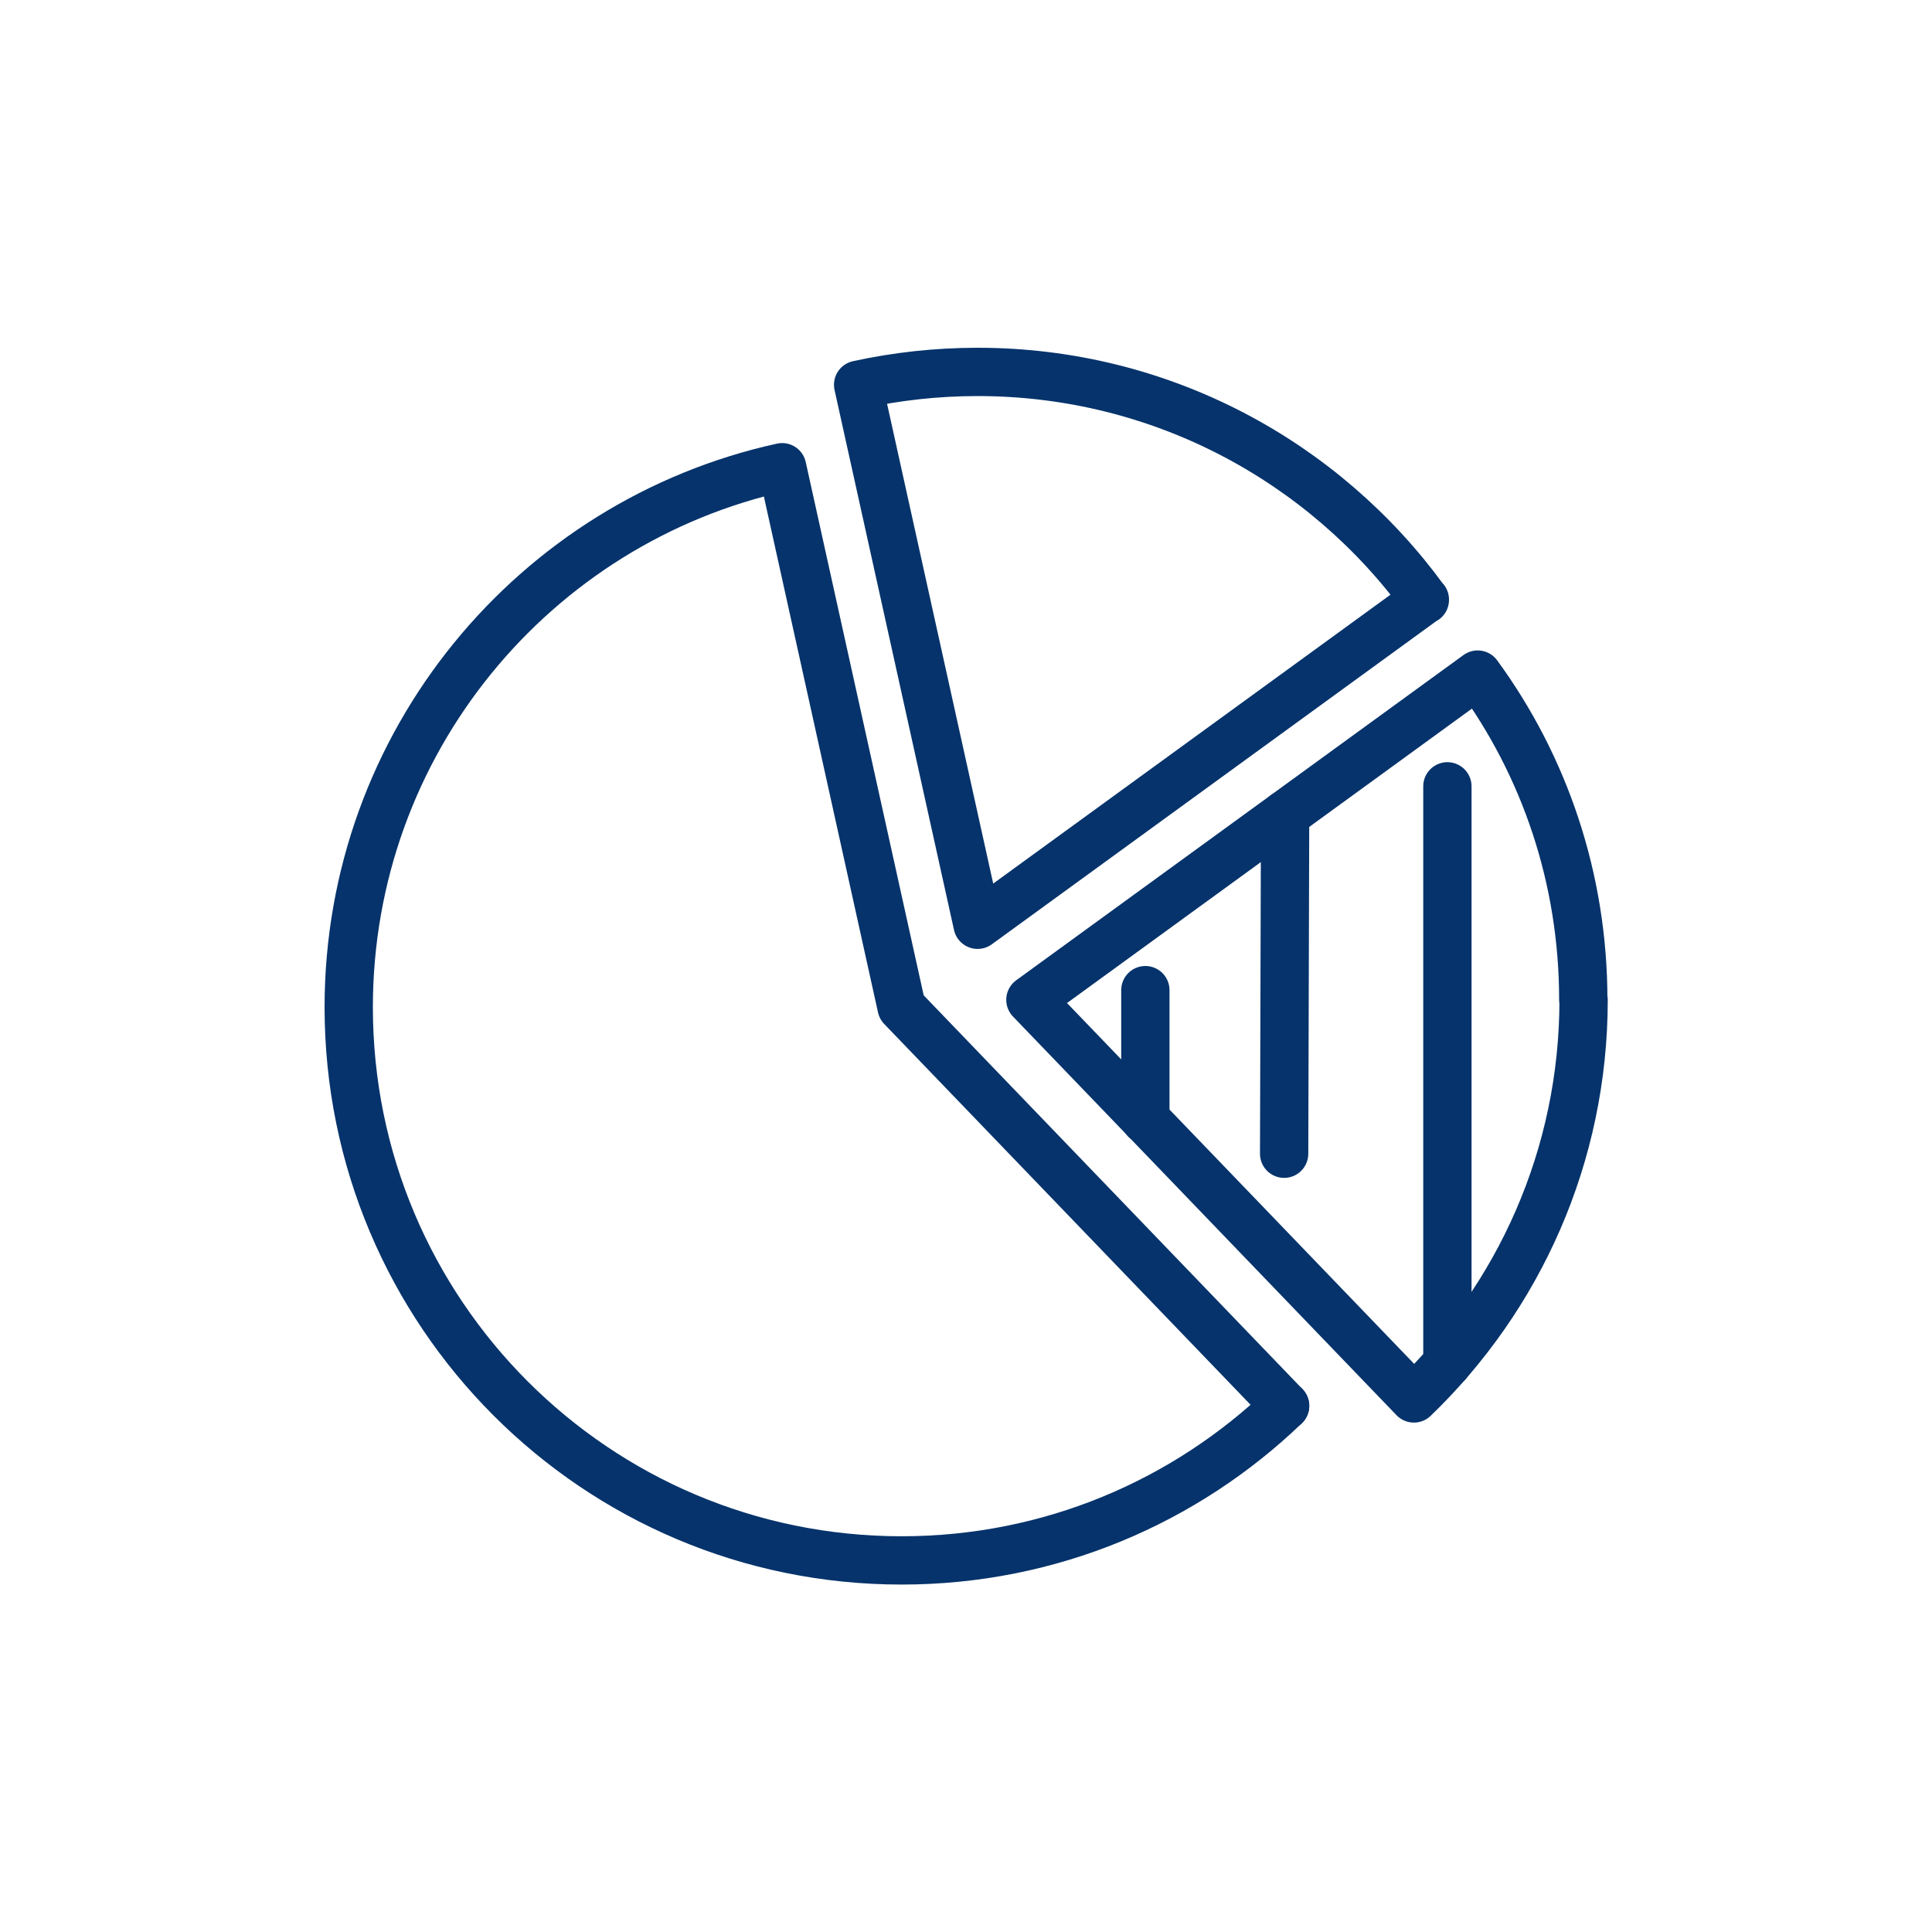
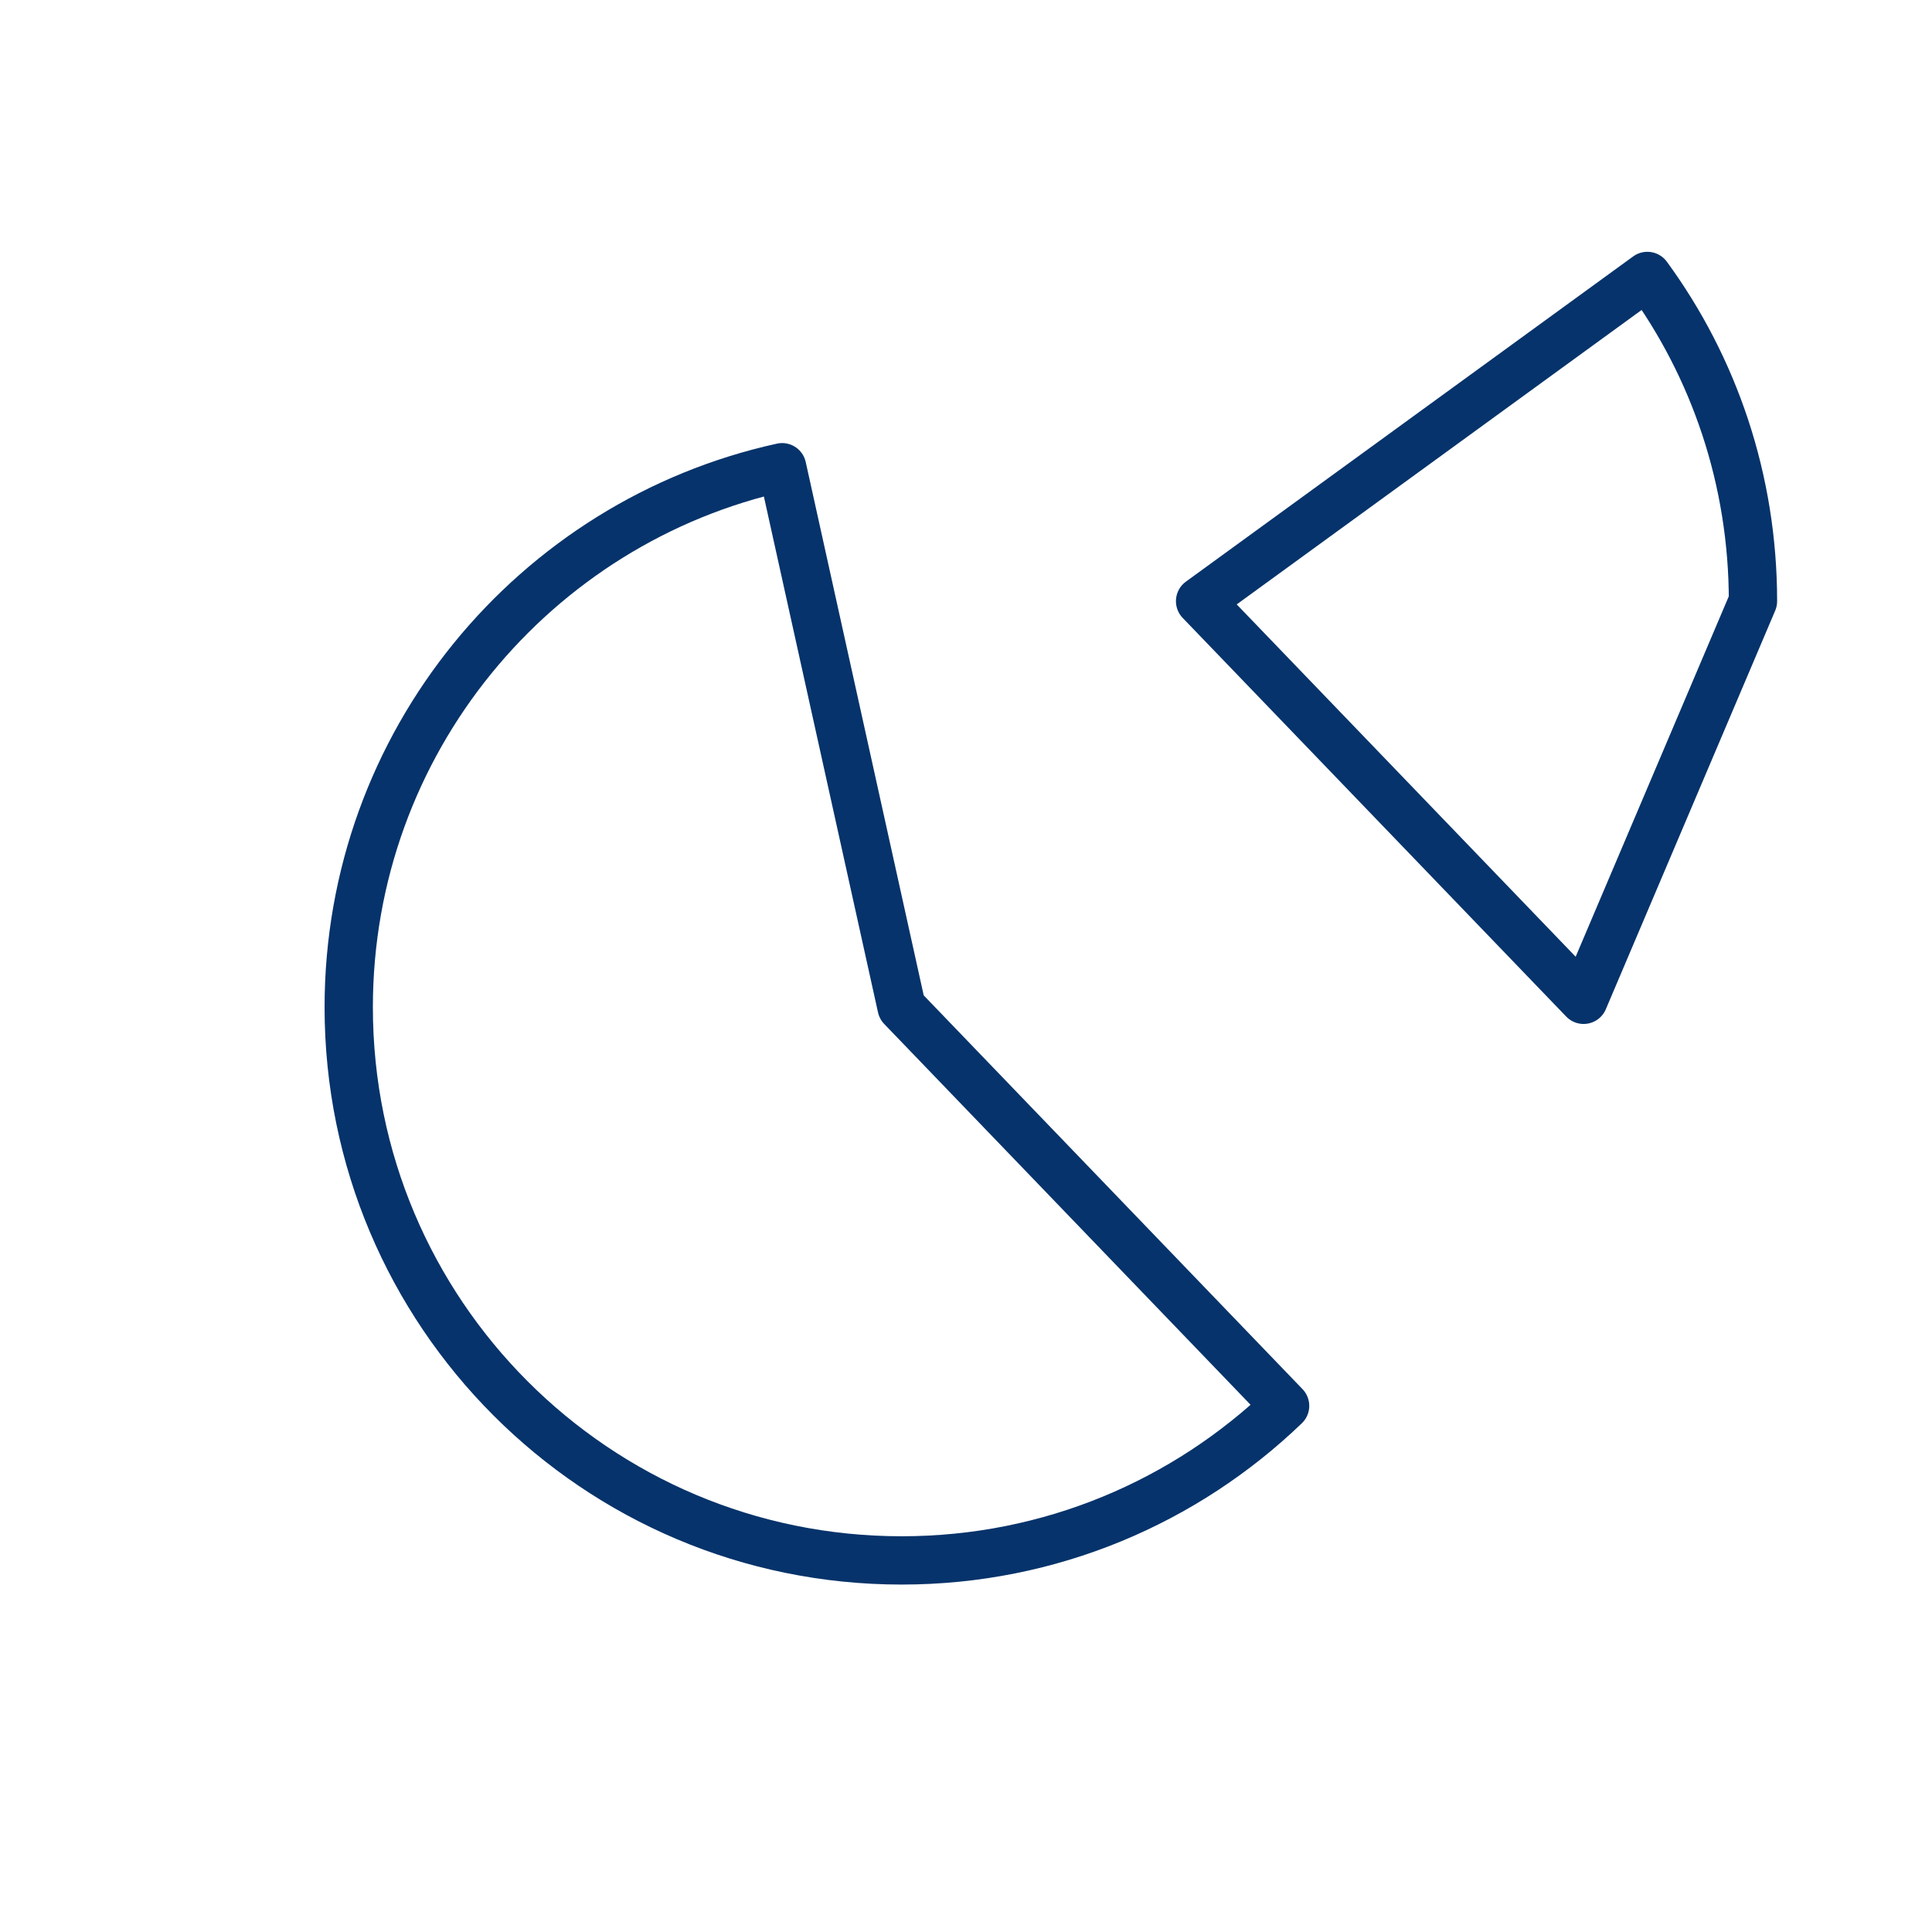
<svg xmlns="http://www.w3.org/2000/svg" id="Blue_Icons" viewBox="0 0 60 60">
  <defs>
    <style>.cls-11{fill:none;stroke:#06336b;stroke-linecap:round;stroke-linejoin:round;stroke-width:1.5px;}</style>
  </defs>
-   <path class="cls-11" d="M49.18,31.05c0,4.86-2.02,9.25-5.27,12.38l-11.91-12.38,13.89-10.1c2.07,2.83,3.28,6.32,3.28,10.1Z" />
-   <path class="cls-11" d="M44.25,18.62l-13.89,10.1-3.71-16.77c1.19-.26,2.44-.4,3.71-.4,5.71,0,10.77,2.79,13.89,7.08Z" />
+   <path class="cls-11" d="M49.18,31.05l-11.91-12.38,13.89-10.1c2.07,2.83,3.28,6.32,3.28,10.1Z" />
  <path class="cls-11" d="M39.91,43.66c-3.09,2.97-7.28,4.8-11.91,4.8-9.49,0-17.17-7.69-17.17-17.18,0-8.21,5.76-15.08,13.46-16.77l3.71,16.77,11.91,12.38Z" />
-   <line class="cls-11" x1="39.91" y1="43.66" x2="39.91" y2="43.66" />
-   <line class="cls-11" x1="35.57" y1="30.75" x2="35.57" y2="34.77" />
-   <line class="cls-11" x1="39.91" y1="25.3" x2="39.88" y2="35.83" />
-   <line class="cls-11" x1="44.95" y1="24.42" x2="44.95" y2="42.34" />
</svg>